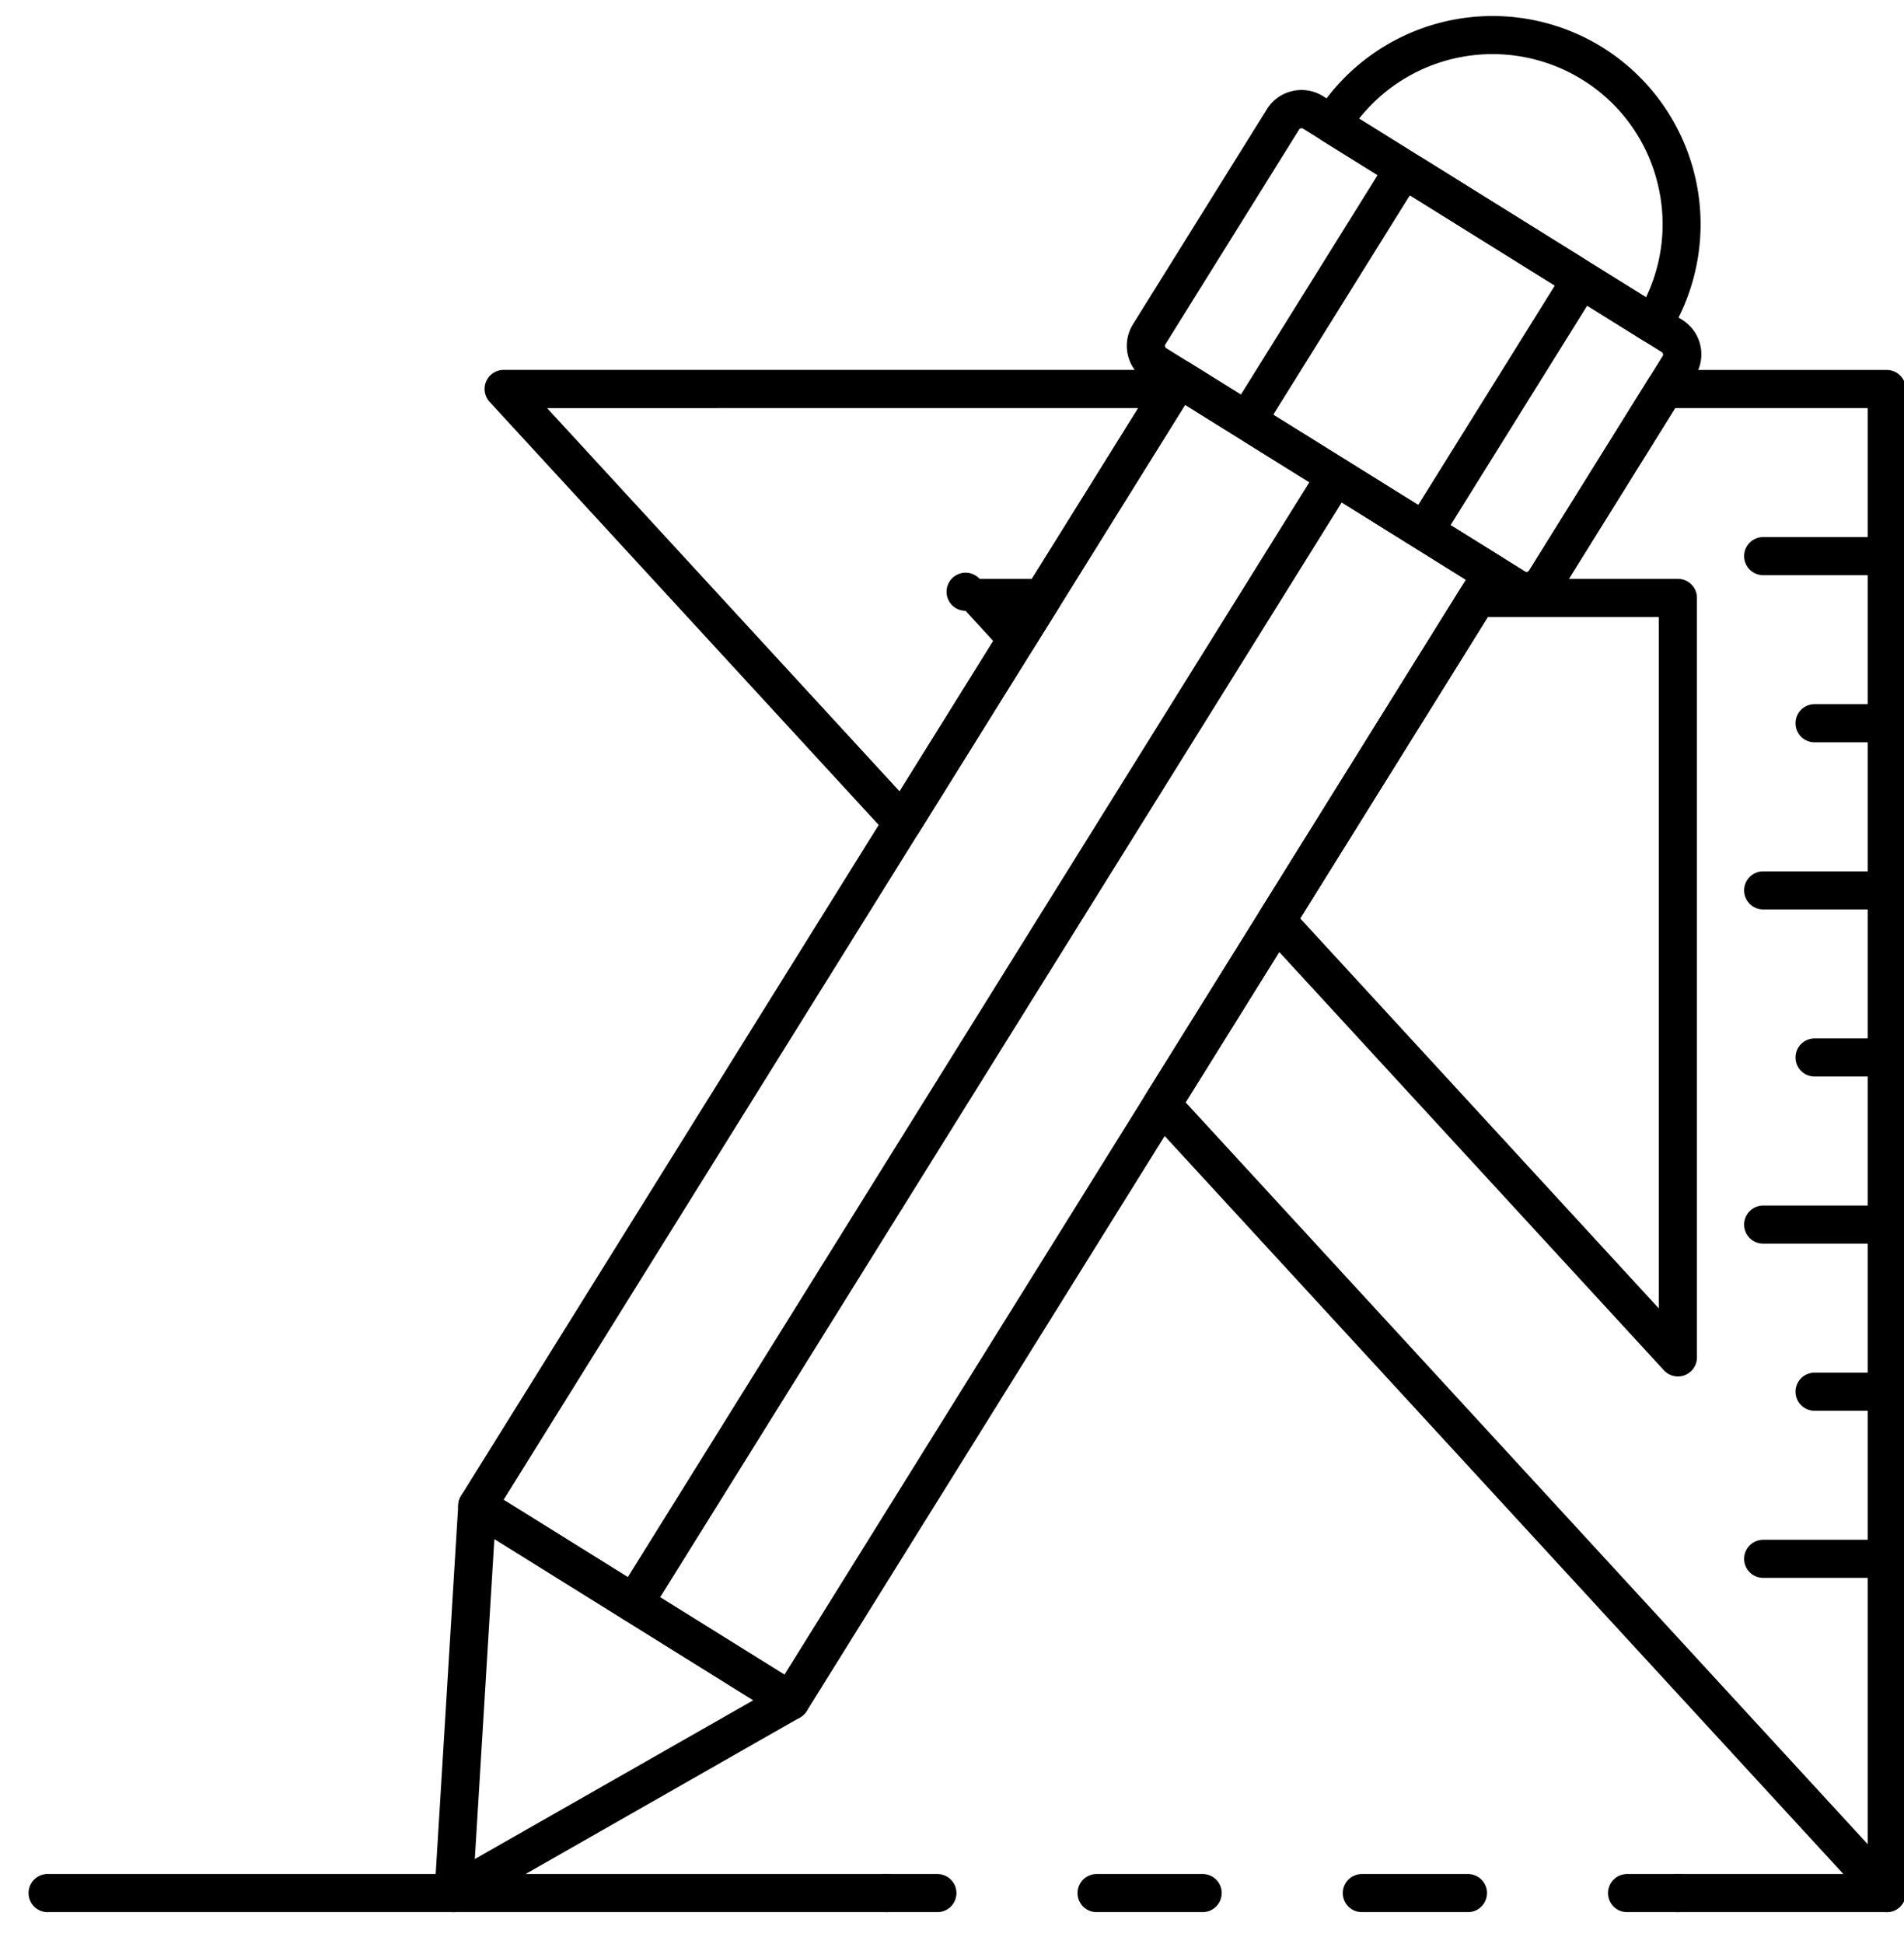
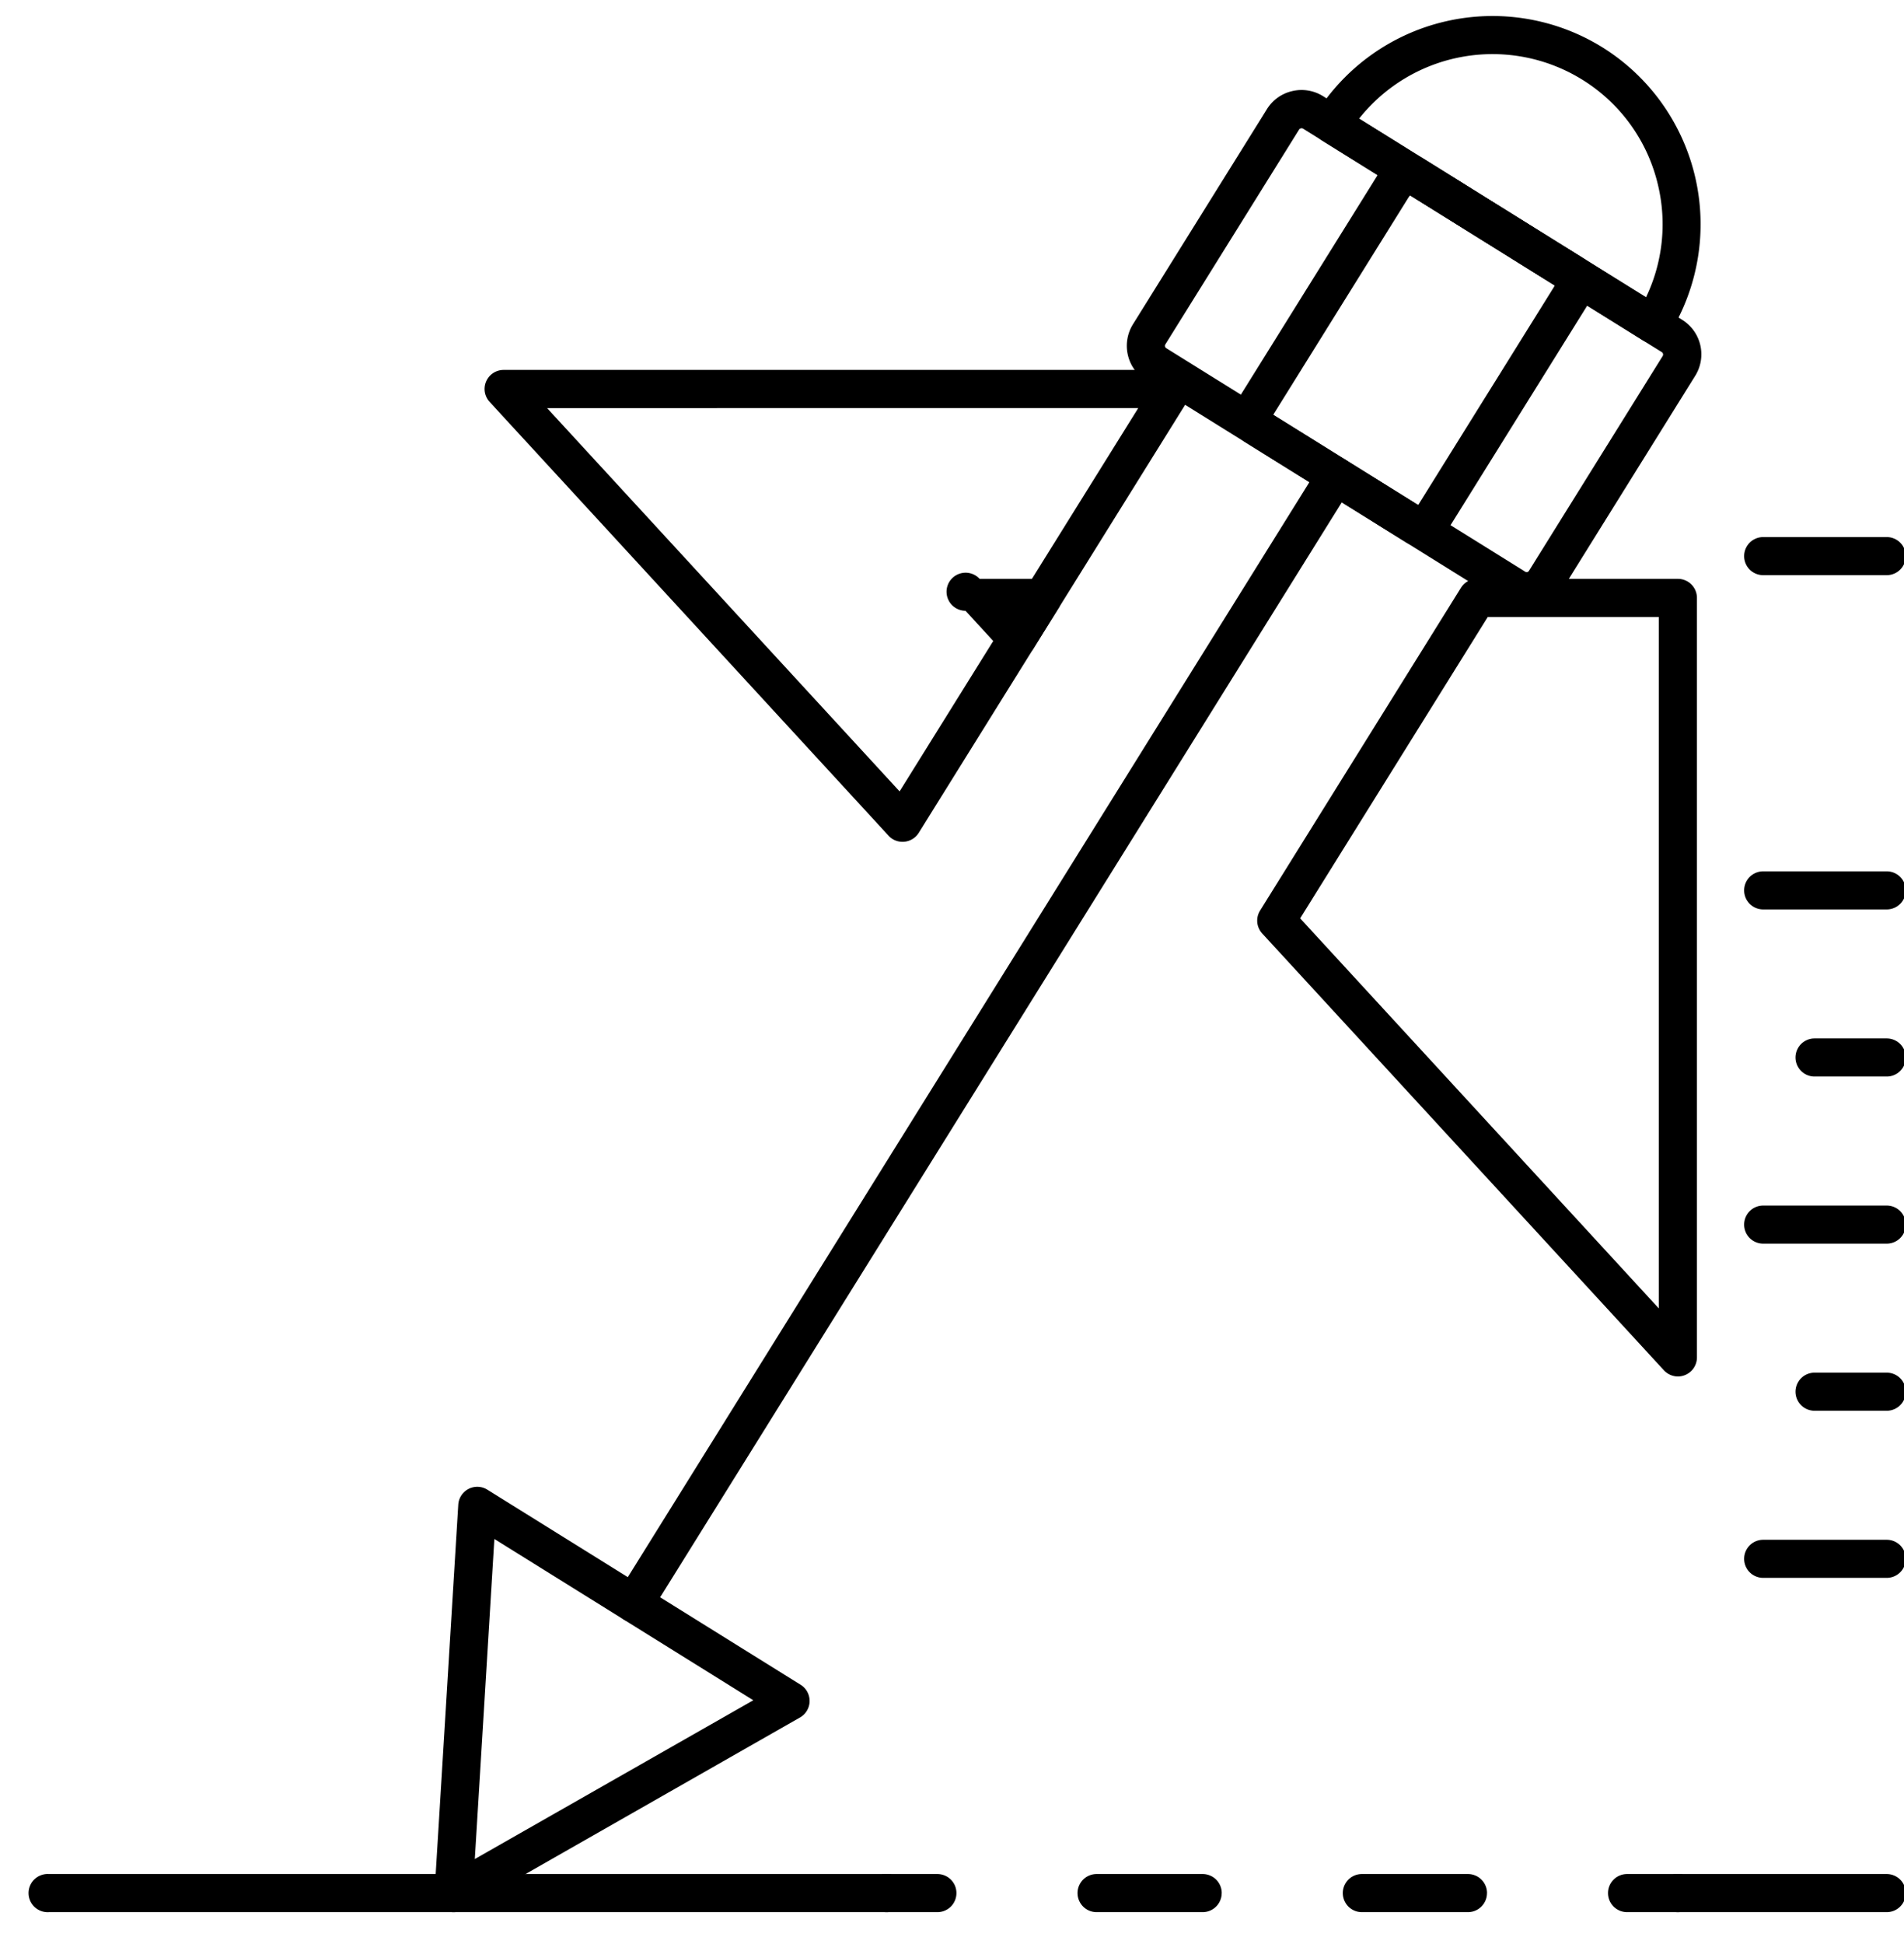
<svg xmlns="http://www.w3.org/2000/svg" width="48" height="49" viewBox="0 0 48 49">
  <g>
    <g>
      <g>
-         <path d="M29.877 10.204l7.08 4.409L19.776 42.21l-7.08-4.408zm-9.948 33.15a.484.484 0 0 0 .409-.227l17.69-28.415a.48.48 0 0 0-.154-.662l-7.896-4.916a.477.477 0 0 0-.662.154L11.624 37.7a.482.482 0 0 0 .155.663l7.896 4.917a.487.487 0 0 0 .254.072z" />
-       </g>
+         </g>
      <g>
        <path d="M32.846 3.24l9.051 5.637c.028.016.038.065.022.092l-3.374 5.419a.068.068 0 0 1-.093.022L29.4 8.775a.068.068 0 0 1-.022-.094l3.374-5.418c.012-.019.038-.03.063-.03.011 0 .022.002.03.008zm5.64 12.142c.078 0 .156-.01.234-.028a1.02 1.02 0 0 0 .64-.458l3.374-5.42a1.024 1.024 0 0 0-.33-1.417l-9.05-5.635a1.02 1.02 0 0 0-.777-.128 1.019 1.019 0 0 0-.64.459l-3.375 5.418a1.03 1.03 0 0 0 .33 1.417l9.052 5.636c.165.103.35.156.541.156z" />
      </g>
      <g>
        <path d="M32.134 10.397l3.374-5.419.04-.056 3.648 2.272c-.01.019-.02.038-.033.059l-3.375 5.419a.483.483 0 0 1-.038.056L32.1 10.456c.01-.017.02-.038.033-.059zm4.065 3.218c.151-.101.29-.252.405-.435l3.374-5.419c.114-.182.187-.375.213-.556.041-.302-.066-.564-.286-.701L35.854 3.98c-.365-.227-.84-.025-1.16.49l-3.375 5.418a1.427 1.427 0 0 0-.212.557c-.042.302.065.563.284.7l4.053 2.523a.6.6 0 0 0 .318.09.784.784 0 0 0 .437-.144z" />
      </g>
      <g>
        <path d="M39.892 2.01a4.26 4.26 0 0 1 1.91 2.67 4.258 4.258 0 0 1-.306 2.814L34.263 2.99a4.293 4.293 0 0 1 5.629-.98zm1.78 6.641c.16 0 .318-.08.409-.226a5.255 5.255 0 0 0-1.681-7.23 5.255 5.255 0 0 0-7.23 1.68.481.481 0 0 0 .154.664l8.095 5.04a.481.481 0 0 0 .253.072z" />
      </g>
      <g>
        <path d="M18.991 42.855l-7.021 4.002.493-8.067zm-7.556 5.34a.49.49 0 0 0 .239-.062l8.492-4.843a.48.48 0 0 0 .017-.826l-7.896-4.916a.48.48 0 0 0-.734.379l-.597 9.759a.479.479 0 0 0 .479.509z" />
      </g>
      <g>
        <path d="M15.98 40.895a.483.483 0 0 1-.407-.735l17.69-28.414a.48.48 0 0 1 .817.508L16.388 40.668a.48.48 0 0 1-.407.227z" />
      </g>
      <g>
        <path d="M25.64 16.58a.485.485 0 0 1-.354-.155l-.945-1.03a.48.48 0 1 1 .354-.806h1.587a.482.482 0 0 1 .407.735l-.64 1.03a.481.481 0 0 1-.363.224l-.045.002z" />
      </g>
      <g>
        <path d="M37.506 15.552h4.314V32.98l-9.043-9.833zM42.3 34.694a.481.481 0 0 0 .48-.482V15.07a.48.48 0 0 0-.48-.48h-5.06a.481.481 0 0 0-.41.226l-5.063 8.134a.48.48 0 0 0 .055.58l10.125 11.008c.092.1.222.156.353.156z" />
      </g>
      <g>
        <path d="M28.695 10.286l-6.016 9.661-8.886-9.66zm-5.897 10.93a.48.48 0 0 0 .364-.225l6.805-10.932a.481.481 0 0 0-.407-.735H12.698a.48.48 0 0 0-.354.806L22.4 21.063c.09.1.219.155.353.155.015 0 .03 0 .045-.003z" />
      </g>
      <g>
-         <path d="M37.774 15.12l.17.106c.233.144.509.19.776.128a1.02 1.02 0 0 0 .64-.458l2.87-4.61h4.855v36.197L29.89 27.785zm9.791 33.075a.48.48 0 0 0 .48-.48V9.805a.48.48 0 0 0-.48-.48h-5.6a.48.48 0 0 0-.408.226l-3.012 4.837c-.017.027-.067.039-.093.022l-2.5-1.556a.481.481 0 0 0-.508.816l1.514.943-8.078 12.975a.48.48 0 0 0 .054.58L47.212 48.04a.48.48 0 0 0 .353.155z" />
-       </g>
+         </g>
      <g>
        <path d="M47.565 39.77H44.45a.48.48 0 1 1 0-.96h3.115a.48.48 0 1 1 0 .96z" />
      </g>
      <g>
        <path d="M47.565 35.558h-1.82a.48.48 0 1 1 0-.96h1.82a.48.48 0 1 1 0 .96z" />
      </g>
      <g>
        <path d="M47.565 31.346H44.45a.48.48 0 1 1 0-.96h3.115a.48.48 0 1 1 0 .96z" />
      </g>
      <g>
        <path d="M47.565 27.134h-1.82a.48.48 0 1 1 0-.96h1.82a.48.48 0 1 1 0 .96z" />
      </g>
      <g>
        <path d="M47.565 22.922H44.45a.48.48 0 1 1 0-.96h3.115a.48.48 0 0 1 0 .96z" />
      </g>
      <g>
-         <path d="M47.565 18.71h-1.82a.48.48 0 1 1 0-.961h1.82a.48.48 0 0 1 0 .96z" />
-       </g>
+         </g>
      <g>
        <path d="M47.565 14.497H44.45a.48.48 0 1 1 0-.96h3.115a.48.48 0 1 1 0 .96z" />
      </g>
      <g>
        <path d="M22.351 48.195H1.232a.481.481 0 1 1 0-.96h21.12a.48.48 0 1 1 0 .96z" />
      </g>
      <g>
        <path d="M42.3 48.195h-1.282a.48.48 0 1 1 0-.96H42.3a.48.48 0 1 1 0 .96z" />
      </g>
      <g>
        <path d="M30.8 47.715a.48.48 0 0 0-.48-.48h-2.675a.48.48 0 1 0 0 .96h2.674a.48.48 0 0 0 .48-.48zm6.688 0a.48.48 0 0 0-.48-.48h-2.676a.48.48 0 1 0 0 .96h2.675a.48.48 0 0 0 .48-.48z" />
      </g>
      <g>
-         <path d="M23.633 48.195H22.35a.48.48 0 1 1 0-.96h1.282a.48.48 0 1 1 0 .96z" />
+         <path d="M23.633 48.195H22.35a.48.48 0 1 1 0-.96h1.282a.48.48 0 1 1 0 .96" />
      </g>
      <g>
        <path d="M47.565 48.195H42.3a.48.48 0 1 1 0-.96h5.265a.48.48 0 1 1 0 .96z" />
      </g>
    </g>
  </g>
</svg>